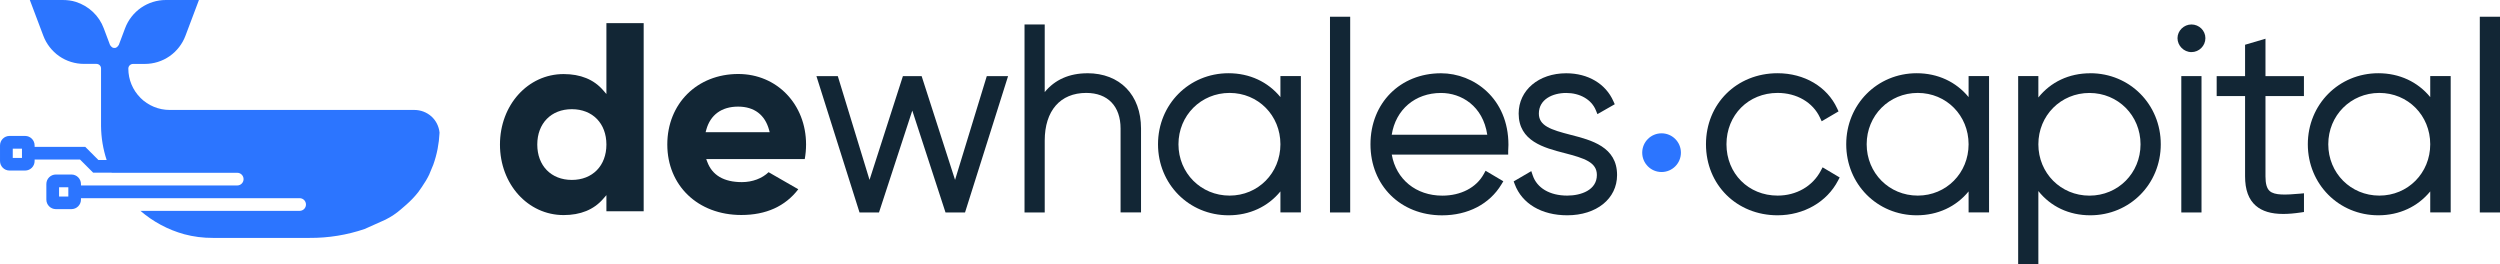
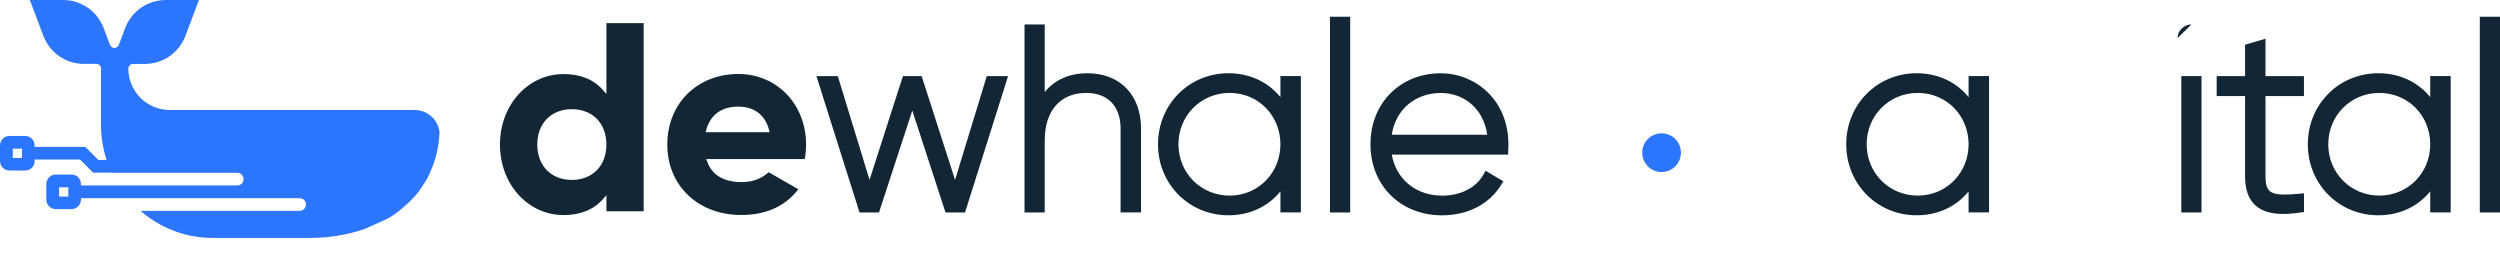
<svg xmlns="http://www.w3.org/2000/svg" id="Layer_2" viewBox="0 0 591.64 62.5">
  <defs>
    <style>.cls-1{fill:#2c75ff;}.cls-1,.cls-2{stroke-width:0px;}.cls-2{fill:#122635;}</style>
  </defs>
  <g id="_Слой_1">
    <path class="cls-1" d="M102.09,27.55c-1.11-.99-2.54-1.53-4.03-1.53h-57.91c-2.59,0-5.07-1.03-6.91-2.85v-.02c-1.84-1.83-2.87-4.32-2.87-6.91,0-.61.5-1.11,1.11-1.11h2.78c2.1,0,4.15-.63,5.87-1.83,1.72-1.2,3.04-2.9,3.77-4.87L47.08,0h-7.83C37.15,0,35.1.65,33.38,1.83c-1.72,1.2-3.05,2.9-3.78,4.86l-1.49,3.96s-.03.02-.03.03c-.14.25-.35.46-.59.59,0,0-.03,0-.03.03-.06,0-.1,0-.15.02-.08.03-.16.03-.24.03s-.15,0-.23-.03c-.06,0-.1,0-.15-.02l-.03-.03c-.25-.14-.46-.35-.6-.59,0-.02,0-.03-.02-.03l-1.49-3.96c-1.09-2.95-3.52-5.27-6.62-6.25-1-.32-2.06-.44-3.12-.44h-7.75l3.18,8.43c.37.99.88,1.9,1.52,2.72.64.82,1.39,1.55,2.25,2.14,1.72,1.2,3.78,1.83,5.88,1.83h2.92c.3,0,.58.11.79.32s.32.49.31.78v13.64c.03,2.74.48,5.44,1.33,8.01h-1.95l-3.11-3.11h-11.99v-.34c0-1.24-1-2.25-2.25-2.25h-3.69c-1.24,0-2.25,1.01-2.25,2.25v3.69c0,1.24,1.01,2.25,2.25,2.25h3.69c1.25,0,2.25-1.01,2.25-2.25v-.35h10.75l3.11,3.11h4.37v.02h29.72c.83,0,1.5.67,1.5,1.5h0c0,.83-.67,1.5-1.5,1.5H19.16v-.34c0-1.24-1.01-2.25-2.25-2.25h-3.69c-1.24,0-2.25,1.01-2.25,2.25v3.69c0,1.24,1.01,2.25,2.25,2.25h3.69c1.24,0,2.25-1.01,2.25-2.25v-.34h51.75c.83,0,1.5.67,1.5,1.5h0c0,.83-.67,1.5-1.5,1.5h-37.67c2.98,2.57,6.51,4.47,10.35,5.53,2.2.59,4.48.88,6.77.87h22.93c4.43.03,8.83-.69,13.01-2.11l4.95-2.22.03-.02c1.28-.64,2.47-1.43,3.54-2.36l1.32-1.14c1.01-.89,1.95-1.85,2.78-2.91l.03-.03.87-1.24c.68-.98,1.3-2,1.81-3.07v-.03l.92-2.22c.86-2.41,1.35-4.94,1.47-7.51v-.08c-.15-1.48-.85-2.85-1.95-3.84l.02.03ZM5.2,37.38h-2.18v-2.19h2.18v2.19ZM16.17,46.51h-2.19v-2.19h2.19v2.19Z" />
    <path class="cls-2" d="M143.51,5.45v16.8l-.8-.92c-2.19-2.52-5.33-3.8-9.33-3.8-8.45,0-15.06,7.33-15.06,16.69s6.61,16.68,15.06,16.68c4,0,7.13-1.28,9.33-3.8l.8-.92v3.82h8.82V5.47h-8.82v-.02ZM135.33,42.58c-4.9,0-8.18-3.36-8.18-8.37s3.28-8.37,8.18-8.37,8.18,3.36,8.18,8.37-3.29,8.37-8.18,8.37Z" />
    <path class="cls-2" d="M190.76,34.2c0-9.51-6.89-16.69-16.04-16.69-9.74,0-16.8,7.02-16.8,16.69s7.2,16.68,17.52,16.68c5.85,0,10.38-2.05,13.48-6.09l-7.03-4.04c-1.51,1.47-3.83,2.35-6.31,2.35-4.28,0-7.05-1.63-8.22-4.85l-.23-.61h23.32c.2-1.1.31-2.25.31-3.44h0ZM166.99,31.28l.16-.59c.97-3.52,3.64-5.46,7.52-5.46s6.36,1.99,7.32,5.46l.16.59h-15.16Z" />
    <polygon class="cls-2" points="226.02 42.57 218.11 18.01 213.68 18.01 205.78 42.57 198.27 18.01 193.21 18.01 203.41 50.28 208.02 50.28 215.9 26.17 223.76 50.28 228.38 50.28 238.57 18.01 233.53 18.01 226.02 42.57" />
    <path class="cls-2" d="M257.32,17.34c-4.25,0-7.68,1.52-10.08,4.45V5.79h-4.78v44.49h4.78v-17c0-7.07,3.67-11.29,9.83-11.29,5.09,0,8.12,3.15,8.12,8.42v19.86h4.84v-19.86c0-7.95-4.99-13.08-12.71-13.08v.01Z" />
    <path class="cls-2" d="M303.02,22.98c-2.96-3.62-7.31-5.65-12.28-5.65-9.35,0-16.69,7.38-16.69,16.81s7.33,16.81,16.69,16.81c4.97,0,9.32-2.03,12.28-5.65v4.97h4.84V18h-4.84v4.98ZM290.99,46.29c-6.78,0-12.1-5.34-12.1-12.15s5.32-12.15,12.1-12.15,12.03,5.34,12.03,12.15-5.28,12.15-12.03,12.15Z" />
    <rect class="cls-2" x="314.75" y="3.96" width="4.78" height="46.32" />
    <path class="cls-2" d="M341.02,17.34c-9.66,0-16.69,7.06-16.69,16.81s7.12,16.81,16.94,16.81c6.13,0,11.25-2.67,14.05-7.32l.45-.74-4.2-2.49-.43.78c-1.75,3.2-5.41,5.11-9.81,5.11-6.23,0-10.93-3.86-11.96-9.71h27.55v-.86c0-.22.02-.45.03-.68.02-.26.03-.52.03-.78,0-11-8.22-16.93-15.95-16.93h-.01ZM341.02,22c4.81,0,9.93,3.06,10.95,9.89h-22.61c.94-5.95,5.52-9.89,11.67-9.89h-.01Z" />
-     <path class="cls-2" d="M371.71,31.91c-4.68-1.2-7.53-2.13-7.53-5.03,0-3.37,3.25-4.88,6.47-4.88s5.98,1.53,7.02,4.1l.37.91,4.1-2.34-.32-.71c-1.83-4.15-6.01-6.62-11.17-6.62-6.51,0-11.25,4.01-11.25,9.53,0,6.55,6.02,8.11,10.87,9.36,4.76,1.23,7.64,2.19,7.64,5.18,0,3.6-3.78,4.88-7.02,4.88-4.11,0-7.16-1.79-8.16-4.78l-.34-1.01-4.17,2.43.26.68c1.72,4.6,6.36,7.34,12.41,7.34,6.94,0,11.8-3.92,11.8-9.53,0-6.69-6.08-8.25-10.98-9.51h0Z" />
-     <path class="cls-2" d="M430.91,40.4c-1.96,3.69-5.79,5.89-10.23,5.89-6.9,0-12.1-5.22-12.1-12.15s5.2-12.15,12.1-12.15c4.53,0,8.36,2.24,10.03,5.85l.4.86,3.99-2.34-.33-.71c-2.37-5.14-7.77-8.32-14.1-8.32-9.66,0-16.94,7.22-16.94,16.81s7.28,16.81,16.94,16.81c6.2,0,11.69-3.15,14.32-8.23l.38-.72-4.04-2.4-.43.8h.01Z" />
    <path class="cls-2" d="M465.88,22.98c-2.96-3.62-7.31-5.65-12.28-5.65-9.35,0-16.68,7.38-16.68,16.81s7.32,16.81,16.68,16.81c4.97,0,9.32-2.03,12.28-5.65v4.97h4.84V18h-4.84v4.98ZM453.85,46.29c-6.78,0-12.09-5.34-12.09-12.15s5.31-12.15,12.09-12.15,12.03,5.34,12.03,12.15-5.28,12.15-12.03,12.15Z" />
-     <path class="cls-2" d="M494.67,17.34c-5.02,0-9.35,2.06-12.28,5.73v-5.06h-4.78v44.49h4.78v-17.29c2.93,3.68,7.26,5.74,12.28,5.74,9.35,0,16.69-7.38,16.69-16.81s-7.33-16.81-16.69-16.81v.01ZM494.48,22c6.78,0,12.09,5.34,12.09,12.15s-5.31,12.15-12.09,12.15-12.09-5.34-12.09-12.15,5.31-12.15,12.09-12.15Z" />
-     <path class="cls-2" d="M518.62,5.79c-1.79,0-3.3,1.48-3.3,3.24s1.48,3.3,3.3,3.3,3.3-1.49,3.3-3.3-1.51-3.24-3.3-3.24Z" />
+     <path class="cls-2" d="M518.62,5.79c-1.79,0-3.3,1.48-3.3,3.24Z" />
    <rect class="cls-2" x="516.22" y="18.01" width="4.78" height="32.27" />
    <path class="cls-2" d="M536.15,9.16l-4.84,1.43v7.42h-6.72v4.72h6.72v18.99c0,3.21.84,5.49,2.56,6.98,1.51,1.29,3.61,1.93,6.48,1.93,1.24,0,2.62-.12,4.17-.35l.73-.11v-4.43l-.94.09c-3.36.29-6.02.44-7.19-.64-.67-.61-.98-1.71-.98-3.46v-18.99h9.1v-4.72h-9.1v-8.85l.01-.01Z" />
    <path class="cls-2" d="M575.13,22.98c-2.96-3.62-7.31-5.65-12.28-5.65-9.35,0-16.69,7.38-16.69,16.81s7.33,16.81,16.69,16.81c4.97,0,9.31-2.03,12.28-5.65v4.97h4.84V18h-4.84v4.98ZM563.09,46.29c-6.78,0-12.09-5.34-12.09-12.15s5.31-12.15,12.09-12.15,12.04,5.34,12.04,12.15-5.29,12.15-12.04,12.15Z" />
    <rect class="cls-2" x="586.86" y="3.96" width="4.78" height="46.32" />
    <circle class="cls-1" cx="393.22" cy="36.13" r="4.58" />
  </g>
</svg>